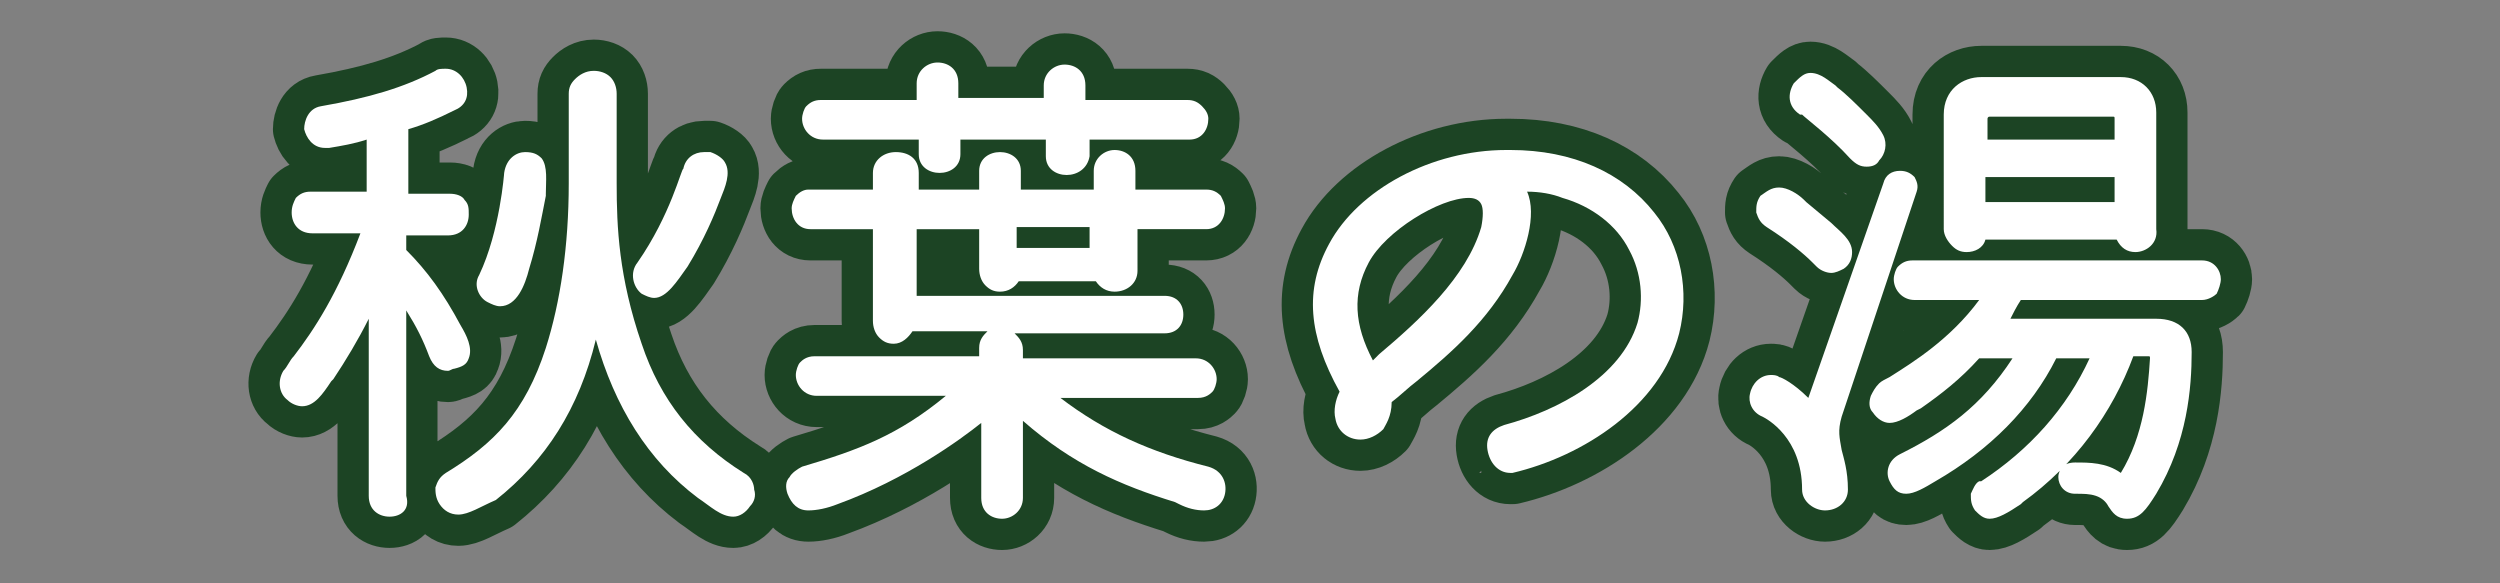
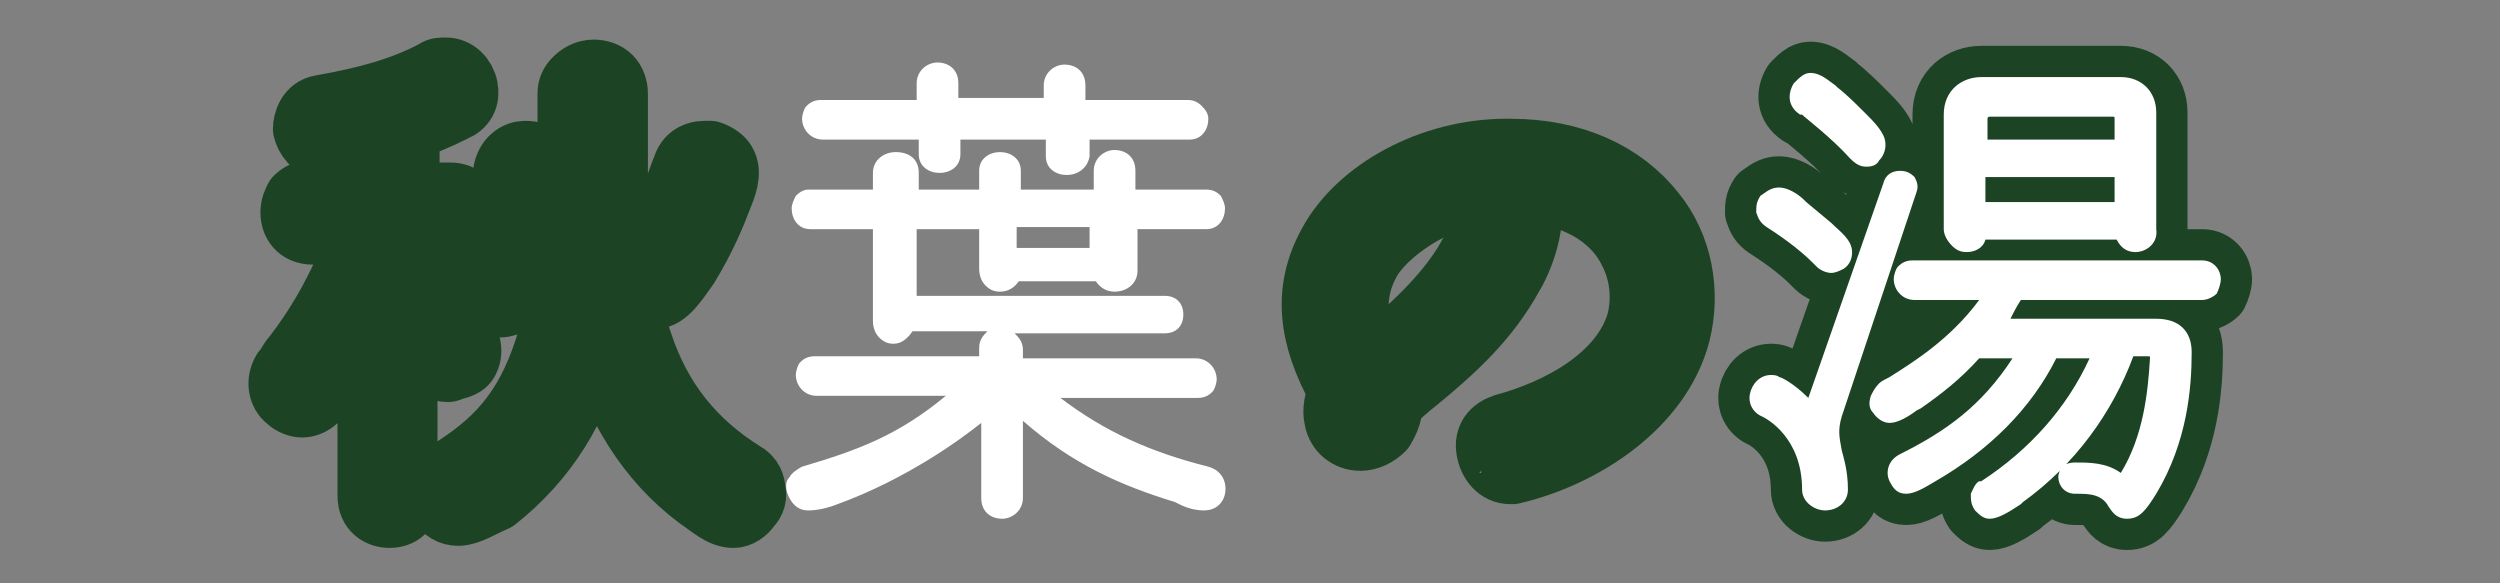
<svg xmlns="http://www.w3.org/2000/svg" version="1.1" id="レイヤー_1" x="0px" y="0px" width="120px" height="28px" viewBox="0 0 120 28" style="enable-background:new 0 0 120 28;" xml:space="preserve">
  <rect x="0" y="0" width="120" height="28" fill="#808080" stroke="none" />
  <style type="text/css">
	.st0{fill:#1C4424;stroke:#1C4424;stroke-width:3;stroke-linecap:round;stroke-linejoin:round;stroke-miterlimit:10;}
	.st1{fill:#FFFFFF;}
</style>
  <g>
    <path class="st0" d="M18.7,24.8c-0.5,0-1-0.3-1-1v-8.5c-0.5,1-1.1,2-1.7,2.9l-0.1,0.1c-0.4,0.6-0.8,1.2-1.4,1.2   c-0.2,0-0.5-0.1-0.7-0.3c-0.4-0.3-0.5-0.9-0.2-1.4c0.2-0.2,0.3-0.5,0.5-0.7c1-1.3,2.1-3,3.2-5.9H15c-0.7,0-1-0.5-1-1   c0-0.3,0.1-0.5,0.2-0.7c0.2-0.2,0.4-0.3,0.7-0.3h2.7V6.7C17,6.9,16.4,7,15.8,7.1c-0.1,0-0.1,0-0.2,0c-0.6,0-0.9-0.5-1-0.9   c0-0.4,0.2-1,0.8-1.1c2.3-0.4,4-0.9,5.5-1.7c0.1-0.1,0.3-0.1,0.5-0.1c0.5,0,0.9,0.4,1,0.9c0.1,0.5-0.1,0.9-0.6,1.1   c-0.8,0.4-1.5,0.7-2.2,0.9v3.1h2c0.3,0,0.6,0.1,0.7,0.3c0.2,0.2,0.2,0.4,0.2,0.7c0,0.5-0.3,1-1,1h-2V12c1,1,1.8,2.1,2.6,3.6   c0.3,0.5,0.6,1.1,0.4,1.6c-0.1,0.3-0.3,0.4-0.7,0.5c-0.1,0-0.2,0.1-0.3,0.1c-0.4,0-0.7-0.2-0.9-0.7c-0.3-0.8-0.6-1.4-1.1-2.2v8.9   C19.7,24.5,19.2,24.8,18.7,24.8z M22,24.7c-0.4,0-0.7-0.2-0.9-0.5c-0.2-0.3-0.2-0.6-0.2-0.8c0.1-0.3,0.2-0.5,0.5-0.7   c2.3-1.4,3.8-2.9,4.8-6c0.7-2.2,1.1-4.9,1.1-7.9c0-2.7,0-3.7,0-4.3c0-0.3,0.1-0.5,0.3-0.7c0.2-0.2,0.5-0.4,0.9-0.4   c0.3,0,0.6,0.1,0.8,0.3c0.2,0.2,0.3,0.5,0.3,0.8c0,1,0,2,0,3.1l0,1.2c0,2.1,0.1,4.5,1.2,7.7c0.9,2.7,2.5,4.7,4.9,6.2   c0.4,0.2,0.5,0.6,0.5,0.8c0.1,0.3,0,0.6-0.2,0.8c-0.2,0.3-0.5,0.5-0.8,0.5c-0.6,0-1.1-0.5-1.7-0.9c-2.4-1.8-4-4.4-4.9-7.6   c-0.8,3.3-2.4,5.8-4.8,7.7C23.1,24.3,22.5,24.7,22,24.7z M24,14.7c-0.2,0-0.4-0.1-0.6-0.2c-0.4-0.2-0.7-0.8-0.4-1.3   c1-2.1,1.2-4.9,1.2-4.9c0.1-0.7,0.6-1,1-1c0.4,0,0.6,0.1,0.8,0.3c0.3,0.4,0.2,1.1,0.2,1.7l0,0.1c-0.2,1-0.4,2.2-0.8,3.5   C25.2,13.7,24.8,14.7,24,14.7z M31.4,14.3c-0.2,0-0.4-0.1-0.6-0.2c-0.4-0.3-0.6-1-0.2-1.5c1.6-2.3,2.1-4.5,2.2-4.5   c0.1-0.5,0.5-0.8,1-0.8c0.1,0,0.2,0,0.3,0c0.3,0.1,0.6,0.3,0.7,0.5c0.3,0.5,0,1.2-0.2,1.7c-0.3,0.8-0.8,2-1.6,3.3   C32.5,13.5,32,14.3,31.4,14.3z" />
-     <path class="st0" d="M48.1,24.9c-0.5,0-1-0.3-1-1v-3.6c-1,0.8-3.6,2.7-6.9,3.9c-0.5,0.2-1,0.3-1.4,0.3c-0.5,0-0.8-0.3-1-0.8   c-0.1-0.3-0.1-0.6,0.1-0.8c0.1-0.2,0.4-0.4,0.6-0.5c2.7-0.8,4.6-1.5,6.9-3.4h-6.2c-0.6,0-1-0.5-1-1c0-0.2,0.1-0.5,0.2-0.6   c0.1-0.1,0.3-0.3,0.7-0.3h7.9v-0.4c0-0.4,0.2-0.6,0.4-0.8h-3.6c-0.2,0.3-0.5,0.6-0.9,0.6c-0.3,0-0.5-0.1-0.7-0.3   c-0.2-0.2-0.3-0.5-0.3-0.8V11h-3c-0.6,0-0.9-0.5-0.9-1c0-0.2,0.1-0.4,0.2-0.6c0.2-0.2,0.4-0.3,0.6-0.3h3.1V8.3c0-0.6,0.5-1,1.1-1   s1.1,0.3,1.1,1v0.8h2.9V8.2c0-0.6,0.5-0.9,1-0.9s1,0.3,1,0.9v0.9h3.5V8.2c0-0.6,0.5-1,1-1s1,0.3,1,1v0.9h3.4c0.3,0,0.5,0.1,0.7,0.3   c0.1,0.2,0.2,0.4,0.2,0.6c0,0.5-0.3,1-0.9,1h-3.3V13c0,0.6-0.5,1-1.1,1c-0.4,0-0.7-0.2-0.9-0.5h-3.7c-0.2,0.3-0.5,0.5-0.9,0.5   c-0.3,0-0.5-0.1-0.7-0.3c-0.2-0.2-0.3-0.5-0.3-0.8V11H44v3.2h11.9c0.6,0,0.9,0.4,0.9,0.9c0,0.5-0.3,0.9-0.9,0.9h-7.2   c0.2,0.2,0.4,0.4,0.4,0.8v0.4h8.3c0.6,0,1,0.5,1,1c0,0.2-0.1,0.5-0.2,0.6c-0.1,0.1-0.3,0.3-0.7,0.3h-6.6c2.1,1.6,4.3,2.6,7.1,3.3   c0.7,0.2,0.9,0.8,0.8,1.3c-0.1,0.5-0.5,0.8-1,0.8c-0.4,0-0.8-0.1-1.2-0.3l-0.2-0.1c-2.6-0.8-4.9-1.8-7.3-3.9v3.7   C49.1,24.5,48.6,24.9,48.1,24.9z M52.3,11.9v-1h-3.5v1H52.3z M51.2,8.4c-0.5,0-1-0.3-1-0.9V6.7h-4.1v0.7c0,0.6-0.5,0.9-1,0.9   s-1-0.3-1-0.9V6.7h-4.6c-0.6,0-1-0.5-1-1c0-0.2,0.1-0.5,0.2-0.6c0.2-0.2,0.4-0.3,0.7-0.3H44V4c0-0.6,0.5-1,1-1s1,0.3,1,1v0.7h4.1   V4.1c0-0.6,0.5-1,1-1s1,0.3,1,1v0.7H57c0.3,0,0.5,0.1,0.7,0.3C57.9,5.3,58,5.5,58,5.7c0,0.5-0.3,1-0.9,1h-4.8v0.8   C52.2,8.1,51.7,8.4,51.2,8.4z" />
    <path class="st0" d="M72.5,22.7c-0.6,0-1-0.5-1.1-1.1c-0.1-0.6,0.2-1,0.8-1.2c2.6-0.7,5.6-2.3,6.4-4.9c0.3-1.1,0.2-2.4-0.4-3.5   c-0.6-1.2-1.8-2.1-3.2-2.5c-0.5-0.2-1.1-0.3-1.7-0.3c0.5,1.1-0.1,3-0.7,4c-1.2,2.2-2.9,3.7-4.6,5.1c-0.4,0.3-0.8,0.7-1.2,1   c0,0.7-0.3,1.1-0.4,1.3c-0.3,0.3-0.7,0.5-1.1,0.5c-0.6,0-1.1-0.4-1.2-1c-0.1-0.4,0-0.9,0.2-1.3c-1.5-2.7-1.7-4.9-0.5-7.1   c1.4-2.6,4.9-4.5,8.5-4.5l0.2,0c3,0,5.4,1.1,6.9,3c1.3,1.6,1.7,3.8,1.2,5.8c-0.9,3.5-4.6,5.9-8,6.7C72.6,22.7,72.6,22.7,72.5,22.7z    M70.5,9.5c-1.4,0-4,1.6-4.8,3.1c-0.8,1.5-0.7,3,0.2,4.7l0.3-0.3c1.9-1.6,4.2-3.7,4.9-6.1c0.1-0.5,0.1-0.9,0-1.1   C71,9.6,70.8,9.5,70.5,9.5z" />
    <path class="st0" d="M95.5,24.9c-0.3,0-0.5-0.2-0.7-0.4c-0.2-0.3-0.2-0.5-0.2-0.8c0.1-0.2,0.2-0.5,0.4-0.6l0,0h0.1   c2.3-1.5,4.1-3.5,5.2-5.9h-1.6c-1.2,2.4-3.2,4.4-5.8,5.9c-0.5,0.3-1,0.6-1.4,0.6c-0.4,0-0.6-0.2-0.8-0.6c-0.2-0.4-0.1-1,0.5-1.3   c2.2-1.1,3.9-2.3,5.4-4.6h-1.6c-0.9,1-1.8,1.7-2.8,2.4l-0.2,0.1c-0.4,0.3-0.9,0.6-1.3,0.6c-0.3,0-0.6-0.2-0.8-0.5   c-0.2-0.2-0.2-0.5-0.1-0.8c0.1-0.2,0.2-0.4,0.4-0.6c0.1-0.1,0.3-0.2,0.5-0.3c1.1-0.7,2.9-1.8,4.3-3.7h-3.1c-0.6,0-1-0.5-1-1   c0-0.2,0.1-0.5,0.2-0.6c0.2-0.2,0.4-0.3,0.7-0.3h13.9c0.6,0,0.9,0.5,0.9,0.9c0,0.2-0.1,0.5-0.2,0.7c-0.1,0.1-0.4,0.3-0.7,0.3H97   c-0.2,0.3-0.4,0.7-0.5,0.9h7c1.1,0,1.7,0.6,1.7,1.6c0,1.7-0.2,4.3-1.7,6.8c-0.5,0.8-0.8,1.2-1.4,1.2c-0.5,0-0.7-0.3-0.9-0.6   c-0.1-0.2-0.3-0.4-0.6-0.5c-0.3-0.1-0.6-0.1-1-0.1c-0.5,0-0.8-0.4-0.8-0.8c0-0.2,0.1-0.4,0.2-0.5c0.1-0.1,0.3-0.2,0.6-0.2   c0.7,0,1.5,0,2.2,0.5c1.1-1.8,1.3-3.9,1.4-5.5c0-0.1,0-0.1-0.1-0.1h-0.7c-1,2.7-2.8,5.2-5.3,7l-0.1,0.1   C96.4,24.6,95.9,24.9,95.5,24.9z M87.6,24.5c-0.5,0-1.1-0.4-1.1-1c0-2.5-1.7-3.4-1.9-3.5c-0.5-0.2-0.7-0.7-0.6-1.1   c0.1-0.5,0.5-0.9,1-0.9c0.1,0,0.3,0,0.4,0.1c0.1,0,0.7,0.3,1.4,1l3.6-10.3c0.1-0.4,0.4-0.6,0.8-0.6c0.3,0,0.5,0.1,0.7,0.3   c0.1,0.2,0.2,0.4,0.1,0.7L88.4,20c-0.2,0.7-0.1,1,0,1.6c0.1,0.4,0.3,1,0.3,1.9C88.7,24.1,88.2,24.5,87.6,24.5z M87.9,13.1   c-0.2,0-0.5-0.1-0.7-0.3L87,12.6c-0.4-0.4-1.1-1-2.2-1.7c-0.3-0.2-0.4-0.4-0.5-0.7c0-0.3,0-0.5,0.2-0.8C84.8,9.2,85,9,85.4,9   c0.4,0,0.9,0.3,1.2,0.6l0.1,0.1l1.2,1c0.4,0.4,1,0.8,1,1.4c0,0.3-0.1,0.6-0.4,0.8C88.3,13,88.1,13.1,87.9,13.1z M102.5,12.1   c-0.4,0-0.7-0.2-0.9-0.6h-6.3c-0.1,0.4-0.5,0.6-0.9,0.6c-0.3,0-0.5-0.1-0.7-0.3c-0.2-0.2-0.4-0.5-0.4-0.8V5.5   c0-1.2,0.9-1.8,1.8-1.8h6.7c1,0,1.7,0.7,1.7,1.7v5.6C103.6,11.7,103,12.1,102.5,12.1z M101.5,9.7V8.5h-6.2v1.2H101.5z M101.5,6.7   v-1c0-0.1,0-0.1-0.1-0.1h-5.9c-0.1,0-0.1,0.1-0.1,0.1v1H101.5z M89.6,8c-0.3,0-0.5-0.1-0.8-0.4c-0.9-1-2.1-1.9-2.3-2.1l-0.1,0   c-0.6-0.4-0.6-1-0.3-1.5c0.3-0.3,0.5-0.5,0.8-0.5c0.5,0,0.9,0.4,1.2,0.6l0.1,0.1c0.4,0.3,0.9,0.8,1.4,1.3c0.3,0.3,0.6,0.6,0.8,1   c0.2,0.4,0.1,0.9-0.2,1.2C90.1,7.9,89.9,8,89.6,8z" />
-     <path class="st1" d="M18.7,24.8c-0.5,0-1-0.3-1-1v-8.5c-0.5,1-1.1,2-1.7,2.9l-0.1,0.1c-0.4,0.6-0.8,1.2-1.4,1.2   c-0.2,0-0.5-0.1-0.7-0.3c-0.4-0.3-0.5-0.9-0.2-1.4c0.2-0.2,0.3-0.5,0.5-0.7c1-1.3,2.1-3,3.2-5.9H15c-0.7,0-1-0.5-1-1   c0-0.3,0.1-0.5,0.2-0.7c0.2-0.2,0.4-0.3,0.7-0.3h2.7V6.7C17,6.9,16.4,7,15.8,7.1c-0.1,0-0.1,0-0.2,0c-0.6,0-0.9-0.5-1-0.9   c0-0.4,0.2-1,0.8-1.1c2.3-0.4,4-0.9,5.5-1.7c0.1-0.1,0.3-0.1,0.5-0.1c0.5,0,0.9,0.4,1,0.9c0.1,0.5-0.1,0.9-0.6,1.1   c-0.8,0.4-1.5,0.7-2.2,0.9v3.1h2c0.3,0,0.6,0.1,0.7,0.3c0.2,0.2,0.2,0.4,0.2,0.7c0,0.5-0.3,1-1,1h-2V12c1,1,1.8,2.1,2.6,3.6   c0.3,0.5,0.6,1.1,0.4,1.6c-0.1,0.3-0.3,0.4-0.7,0.5c-0.1,0-0.2,0.1-0.3,0.1c-0.4,0-0.7-0.2-0.9-0.7c-0.3-0.8-0.6-1.4-1.1-2.2v8.9   C19.7,24.5,19.2,24.8,18.7,24.8z M22,24.7c-0.4,0-0.7-0.2-0.9-0.5c-0.2-0.3-0.2-0.6-0.2-0.8c0.1-0.3,0.2-0.5,0.5-0.7   c2.3-1.4,3.8-2.9,4.8-6c0.7-2.2,1.1-4.9,1.1-7.9c0-2.7,0-3.7,0-4.3c0-0.3,0.1-0.5,0.3-0.7c0.2-0.2,0.5-0.4,0.9-0.4   c0.3,0,0.6,0.1,0.8,0.3c0.2,0.2,0.3,0.5,0.3,0.8c0,1,0,2,0,3.1l0,1.2c0,2.1,0.1,4.5,1.2,7.7c0.9,2.7,2.5,4.7,4.9,6.2   c0.4,0.2,0.5,0.6,0.5,0.8c0.1,0.3,0,0.6-0.2,0.8c-0.2,0.3-0.5,0.5-0.8,0.5c-0.6,0-1.1-0.5-1.7-0.9c-2.4-1.8-4-4.4-4.9-7.6   c-0.8,3.3-2.4,5.8-4.8,7.7C23.1,24.3,22.5,24.7,22,24.7z M24,14.7c-0.2,0-0.4-0.1-0.6-0.2c-0.4-0.2-0.7-0.8-0.4-1.3   c1-2.1,1.2-4.9,1.2-4.9c0.1-0.7,0.6-1,1-1c0.4,0,0.6,0.1,0.8,0.3c0.3,0.4,0.2,1.1,0.2,1.7l0,0.1c-0.2,1-0.4,2.2-0.8,3.5   C25.2,13.7,24.8,14.7,24,14.7z M31.4,14.3c-0.2,0-0.4-0.1-0.6-0.2c-0.4-0.3-0.6-1-0.2-1.5c1.6-2.3,2.1-4.5,2.2-4.5   c0.1-0.5,0.5-0.8,1-0.8c0.1,0,0.2,0,0.3,0c0.3,0.1,0.6,0.3,0.7,0.5c0.3,0.5,0,1.2-0.2,1.7c-0.3,0.8-0.8,2-1.6,3.3   C32.5,13.5,32,14.3,31.4,14.3z" />
    <path class="st1" d="M48.1,24.9c-0.5,0-1-0.3-1-1v-3.6c-1,0.8-3.6,2.7-6.9,3.9c-0.5,0.2-1,0.3-1.4,0.3c-0.5,0-0.8-0.3-1-0.8   c-0.1-0.3-0.1-0.6,0.1-0.8c0.1-0.2,0.4-0.4,0.6-0.5c2.7-0.8,4.6-1.5,6.9-3.4h-6.2c-0.6,0-1-0.5-1-1c0-0.2,0.1-0.5,0.2-0.6   c0.1-0.1,0.3-0.3,0.7-0.3h7.9v-0.4c0-0.4,0.2-0.6,0.4-0.8h-3.6c-0.2,0.3-0.5,0.6-0.9,0.6c-0.3,0-0.5-0.1-0.7-0.3   c-0.2-0.2-0.3-0.5-0.3-0.8V11h-3c-0.6,0-0.9-0.5-0.9-1c0-0.2,0.1-0.4,0.2-0.6c0.2-0.2,0.4-0.3,0.6-0.3h3.1V8.3c0-0.6,0.5-1,1.1-1   s1.1,0.3,1.1,1v0.8h2.9V8.2c0-0.6,0.5-0.9,1-0.9s1,0.3,1,0.9v0.9h3.5V8.2c0-0.6,0.5-1,1-1s1,0.3,1,1v0.9h3.4c0.3,0,0.5,0.1,0.7,0.3   c0.1,0.2,0.2,0.4,0.2,0.6c0,0.5-0.3,1-0.9,1h-3.3V13c0,0.6-0.5,1-1.1,1c-0.4,0-0.7-0.2-0.9-0.5h-3.7c-0.2,0.3-0.5,0.5-0.9,0.5   c-0.3,0-0.5-0.1-0.7-0.3c-0.2-0.2-0.3-0.5-0.3-0.8V11H44v3.2h11.9c0.6,0,0.9,0.4,0.9,0.9c0,0.5-0.3,0.9-0.9,0.9h-7.2   c0.2,0.2,0.4,0.4,0.4,0.8v0.4h8.3c0.6,0,1,0.5,1,1c0,0.2-0.1,0.5-0.2,0.6c-0.1,0.1-0.3,0.3-0.7,0.3h-6.6c2.1,1.6,4.3,2.6,7.1,3.3   c0.7,0.2,0.9,0.8,0.8,1.3c-0.1,0.5-0.5,0.8-1,0.8c-0.4,0-0.8-0.1-1.2-0.3l-0.2-0.1c-2.6-0.8-4.9-1.8-7.3-3.9v3.7   C49.1,24.5,48.6,24.9,48.1,24.9z M52.3,11.9v-1h-3.5v1H52.3z M51.2,8.4c-0.5,0-1-0.3-1-0.9V6.7h-4.1v0.7c0,0.6-0.5,0.9-1,0.9   s-1-0.3-1-0.9V6.7h-4.6c-0.6,0-1-0.5-1-1c0-0.2,0.1-0.5,0.2-0.6c0.2-0.2,0.4-0.3,0.7-0.3H44V4c0-0.6,0.5-1,1-1s1,0.3,1,1v0.7h4.1   V4.1c0-0.6,0.5-1,1-1s1,0.3,1,1v0.7H57c0.3,0,0.5,0.1,0.7,0.3C57.9,5.3,58,5.5,58,5.7c0,0.5-0.3,1-0.9,1h-4.8v0.8   C52.2,8.1,51.7,8.4,51.2,8.4z" />
-     <path class="st1" d="M72.5,22.7c-0.6,0-1-0.5-1.1-1.1c-0.1-0.6,0.2-1,0.8-1.2c2.6-0.7,5.6-2.3,6.4-4.9c0.3-1.1,0.2-2.4-0.4-3.5   c-0.6-1.2-1.8-2.1-3.2-2.5c-0.5-0.2-1.1-0.3-1.7-0.3c0.5,1.1-0.1,3-0.7,4c-1.2,2.2-2.9,3.7-4.6,5.1c-0.4,0.3-0.8,0.7-1.2,1   c0,0.7-0.3,1.1-0.4,1.3c-0.3,0.3-0.7,0.5-1.1,0.5c-0.6,0-1.1-0.4-1.2-1c-0.1-0.4,0-0.9,0.2-1.3c-1.5-2.7-1.7-4.9-0.5-7.1   c1.4-2.6,4.9-4.5,8.5-4.5l0.2,0c3,0,5.4,1.1,6.9,3c1.3,1.6,1.7,3.8,1.2,5.8c-0.9,3.5-4.6,5.9-8,6.7C72.6,22.7,72.6,22.7,72.5,22.7z    M70.5,9.5c-1.4,0-4,1.6-4.8,3.1c-0.8,1.5-0.7,3,0.2,4.7l0.3-0.3c1.9-1.6,4.2-3.7,4.9-6.1c0.1-0.5,0.1-0.9,0-1.1   C71,9.6,70.8,9.5,70.5,9.5z" />
    <path class="st1" d="M95.5,24.9c-0.3,0-0.5-0.2-0.7-0.4c-0.2-0.3-0.2-0.5-0.2-0.8c0.1-0.2,0.2-0.5,0.4-0.6l0,0h0.1   c2.3-1.5,4.1-3.5,5.2-5.9h-1.6c-1.2,2.4-3.2,4.4-5.8,5.9c-0.5,0.3-1,0.6-1.4,0.6c-0.4,0-0.6-0.2-0.8-0.6c-0.2-0.4-0.1-1,0.5-1.3   c2.2-1.1,3.9-2.3,5.4-4.6h-1.6c-0.9,1-1.8,1.7-2.8,2.4l-0.2,0.1c-0.4,0.3-0.9,0.6-1.3,0.6c-0.3,0-0.6-0.2-0.8-0.5   c-0.2-0.2-0.2-0.5-0.1-0.8c0.1-0.2,0.2-0.4,0.4-0.6c0.1-0.1,0.3-0.2,0.5-0.3c1.1-0.7,2.9-1.8,4.3-3.7h-3.1c-0.6,0-1-0.5-1-1   c0-0.2,0.1-0.5,0.2-0.6c0.2-0.2,0.4-0.3,0.7-0.3h13.9c0.6,0,0.9,0.5,0.9,0.9c0,0.2-0.1,0.5-0.2,0.7c-0.1,0.1-0.4,0.3-0.7,0.3H97   c-0.2,0.3-0.4,0.7-0.5,0.9h7c1.1,0,1.7,0.6,1.7,1.6c0,1.7-0.2,4.3-1.7,6.8c-0.5,0.8-0.8,1.2-1.4,1.2c-0.5,0-0.7-0.3-0.9-0.6   c-0.1-0.2-0.3-0.4-0.6-0.5c-0.3-0.1-0.6-0.1-1-0.1c-0.5,0-0.8-0.4-0.8-0.8c0-0.2,0.1-0.4,0.2-0.5c0.1-0.1,0.3-0.2,0.6-0.2   c0.7,0,1.5,0,2.2,0.5c1.1-1.8,1.3-3.9,1.4-5.5c0-0.1,0-0.1-0.1-0.1h-0.7c-1,2.7-2.8,5.2-5.3,7l-0.1,0.1   C96.4,24.6,95.9,24.9,95.5,24.9z M87.6,24.5c-0.5,0-1.1-0.4-1.1-1c0-2.5-1.7-3.4-1.9-3.5c-0.5-0.2-0.7-0.7-0.6-1.1   c0.1-0.5,0.5-0.9,1-0.9c0.1,0,0.3,0,0.4,0.1c0.1,0,0.7,0.3,1.4,1l3.6-10.3c0.1-0.4,0.4-0.6,0.8-0.6c0.3,0,0.5,0.1,0.7,0.3   c0.1,0.2,0.2,0.4,0.1,0.7L88.4,20c-0.2,0.7-0.1,1,0,1.6c0.1,0.4,0.3,1,0.3,1.9C88.7,24.1,88.2,24.5,87.6,24.5z M87.9,13.1   c-0.2,0-0.5-0.1-0.7-0.3L87,12.6c-0.4-0.4-1.1-1-2.2-1.7c-0.3-0.2-0.4-0.4-0.5-0.7c0-0.3,0-0.5,0.2-0.8C84.8,9.2,85,9,85.4,9   c0.4,0,0.9,0.3,1.2,0.6l0.1,0.1l1.2,1c0.4,0.4,1,0.8,1,1.4c0,0.3-0.1,0.6-0.4,0.8C88.3,13,88.1,13.1,87.9,13.1z M102.5,12.1   c-0.4,0-0.7-0.2-0.9-0.6h-6.3c-0.1,0.4-0.5,0.6-0.9,0.6c-0.3,0-0.5-0.1-0.7-0.3c-0.2-0.2-0.4-0.5-0.4-0.8V5.5   c0-1.2,0.9-1.8,1.8-1.8h6.7c1,0,1.7,0.7,1.7,1.7v5.6C103.6,11.7,103,12.1,102.5,12.1z M101.5,9.7V8.5h-6.2v1.2H101.5z M101.5,6.7   v-1c0-0.1,0-0.1-0.1-0.1h-5.9c-0.1,0-0.1,0.1-0.1,0.1v1H101.5z M89.6,8c-0.3,0-0.5-0.1-0.8-0.4c-0.9-1-2.1-1.9-2.3-2.1l-0.1,0   c-0.6-0.4-0.6-1-0.3-1.5c0.3-0.3,0.5-0.5,0.8-0.5c0.5,0,0.9,0.4,1.2,0.6l0.1,0.1c0.4,0.3,0.9,0.8,1.4,1.3c0.3,0.3,0.6,0.6,0.8,1   c0.2,0.4,0.1,0.9-0.2,1.2C90.1,7.9,89.9,8,89.6,8z" />
  </g>
</svg>